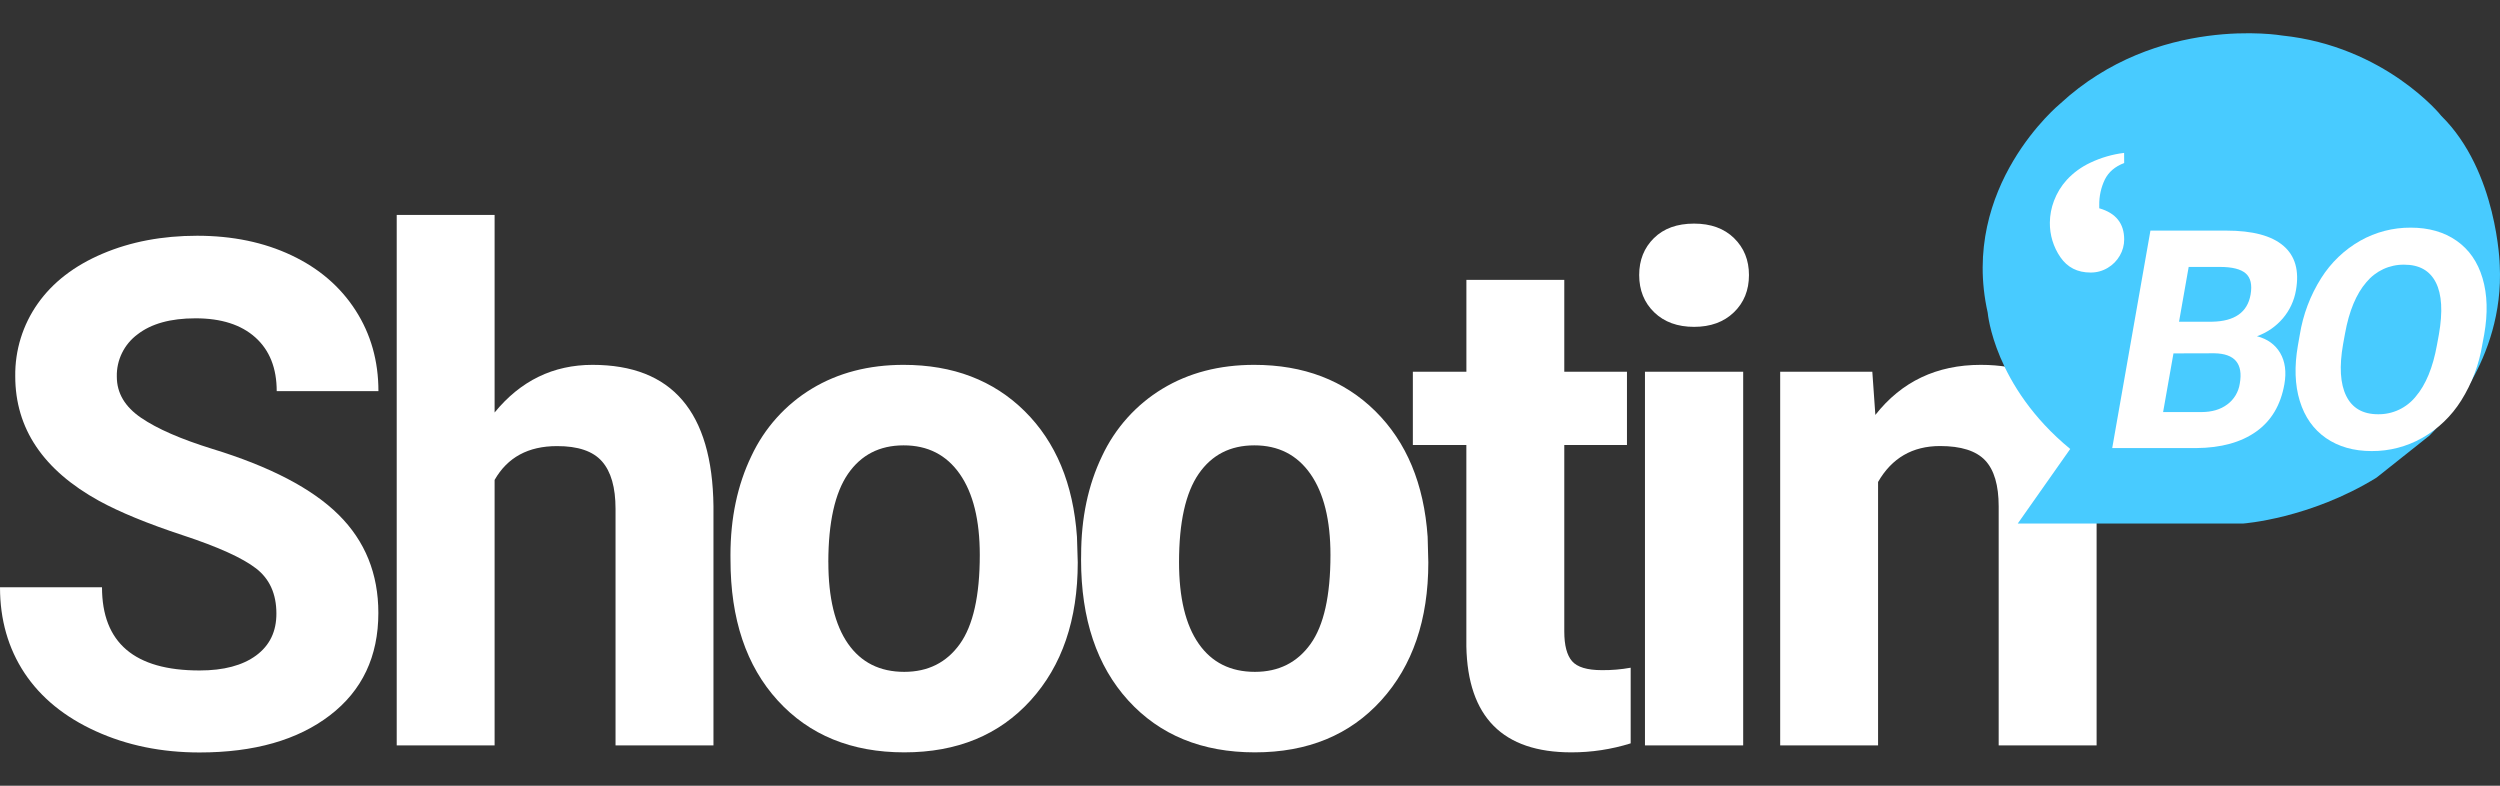
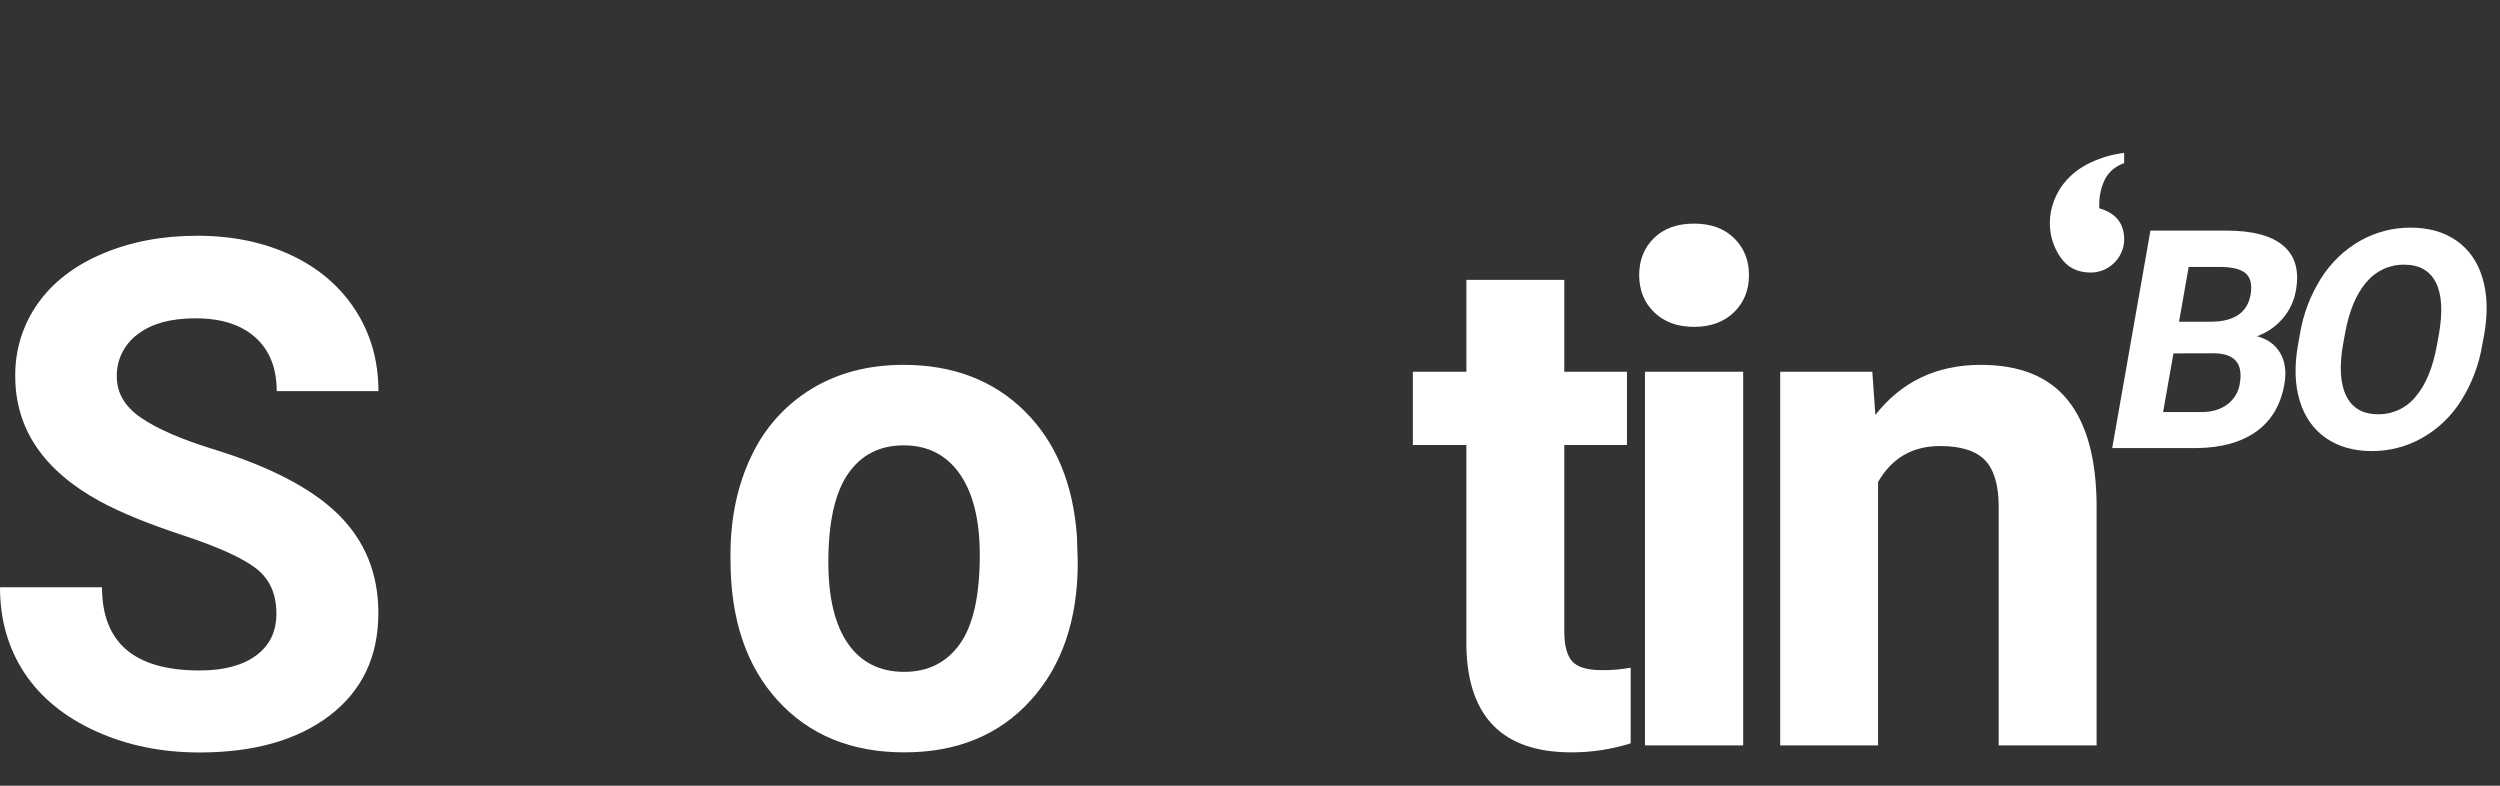
<svg xmlns="http://www.w3.org/2000/svg" width="70" height="22" viewBox="0 0 70 22" fill="none">
  <rect x="0" y="0" width="70" height="22" fill="#333333" stroke="none" />
  <path d="M7.739 17.178C7.739 16.63 7.549 16.209 7.17 15.916C6.791 15.623 6.108 15.313 5.121 14.988C4.135 14.663 3.353 14.341 2.775 14.025C1.209 13.161 0.427 11.998 0.427 10.535C0.417 9.807 0.638 9.095 1.057 8.501C1.478 7.904 2.082 7.439 2.87 7.104C3.658 6.769 4.542 6.601 5.521 6.601C6.508 6.601 7.387 6.783 8.158 7.147C8.93 7.511 9.529 8.026 9.956 8.69C10.383 9.353 10.596 10.108 10.596 10.952H7.748C7.748 10.308 7.549 9.807 7.151 9.449C6.752 9.091 6.193 8.912 5.472 8.913C4.776 8.913 4.236 9.063 3.85 9.363C3.666 9.499 3.517 9.678 3.416 9.884C3.315 10.09 3.265 10.318 3.271 10.548C3.271 11.006 3.497 11.389 3.95 11.698C4.402 12.007 5.068 12.297 5.946 12.569C7.565 13.065 8.744 13.681 9.484 14.416C10.224 15.151 10.594 16.066 10.594 17.162C10.594 18.381 10.142 19.336 9.238 20.029C8.334 20.722 7.116 21.069 5.586 21.069C4.523 21.069 3.555 20.871 2.683 20.474C1.81 20.078 1.145 19.535 0.686 18.845C0.229 18.153 0 17.352 0 16.443H2.856C2.856 17.997 3.766 18.774 5.588 18.773C6.263 18.773 6.791 18.633 7.172 18.353C7.552 18.072 7.741 17.681 7.739 17.178Z" fill="white" />
-   <path d="M13.849 11.55C14.576 10.661 15.49 10.216 16.59 10.216C18.817 10.216 19.945 11.534 19.977 14.171V20.872H17.235V14.248C17.235 13.649 17.109 13.206 16.856 12.919C16.604 12.632 16.183 12.489 15.595 12.491C14.791 12.491 14.21 12.806 13.849 13.438V20.872H11.108V6.019H13.849V11.55Z" fill="white" />
  <path d="M20.453 15.544C20.453 14.507 20.648 13.581 21.039 12.769C21.405 11.986 21.994 11.329 22.732 10.883C23.469 10.438 24.324 10.216 25.299 10.216C26.685 10.216 27.815 10.648 28.689 11.511C29.564 12.376 30.052 13.549 30.155 15.031L30.177 15.747C30.177 17.353 29.738 18.641 28.858 19.61C27.979 20.58 26.8 21.066 25.32 21.066C23.84 21.066 22.66 20.582 21.777 19.615C20.895 18.648 20.453 17.333 20.454 15.67L20.453 15.544ZM23.194 15.742C23.194 16.737 23.378 17.497 23.744 18.023C24.111 18.549 24.636 18.812 25.319 18.812C25.983 18.812 26.502 18.553 26.875 18.033C27.247 17.514 27.434 16.682 27.434 15.539C27.434 14.564 27.248 13.809 26.875 13.273C26.501 12.737 25.977 12.469 25.3 12.47C24.629 12.47 24.111 12.736 23.744 13.268C23.378 13.801 23.194 14.625 23.193 15.742H23.194Z" fill="white" />
-   <path d="M30.272 15.544C30.272 14.507 30.467 13.581 30.858 12.769C31.224 11.986 31.813 11.329 32.551 10.883C33.288 10.438 34.143 10.216 35.117 10.216C36.503 10.216 37.634 10.648 38.508 11.511C39.383 12.376 39.872 13.549 39.974 15.031L39.993 15.747C39.993 17.353 39.553 18.641 38.674 19.61C37.795 20.58 36.616 21.066 35.136 21.066C33.656 21.066 32.475 20.582 31.593 19.615C30.712 18.648 30.27 17.333 30.27 15.67L30.272 15.544ZM33.013 15.742C33.013 16.737 33.196 17.497 33.563 18.023C33.929 18.549 34.454 18.812 35.138 18.812C35.802 18.812 36.32 18.553 36.694 18.033C37.067 17.514 37.253 16.682 37.253 15.539C37.253 14.564 37.067 13.809 36.694 13.273C36.32 12.737 35.795 12.469 35.119 12.47C34.448 12.47 33.93 12.736 33.563 13.268C33.196 13.801 33.013 14.625 33.013 15.742Z" fill="white" />
  <path d="M43.8 7.837V10.409H45.555V12.46H43.8V17.681C43.8 18.068 43.872 18.345 44.018 18.513C44.163 18.68 44.441 18.764 44.853 18.764C45.123 18.767 45.393 18.744 45.659 18.696V20.814C45.121 20.982 44.562 21.067 43.999 21.066C42.077 21.066 41.096 20.076 41.058 18.097V12.46H39.56V10.409H41.059V7.837H43.8Z" fill="white" />
  <path d="M45.897 7.702C45.897 7.283 46.035 6.938 46.31 6.667C46.585 6.396 46.959 6.261 47.434 6.261C47.902 6.261 48.275 6.396 48.553 6.667C48.831 6.938 48.971 7.283 48.971 7.702C48.971 8.127 48.83 8.475 48.548 8.746C48.267 9.017 47.895 9.152 47.434 9.152C46.971 9.152 46.6 9.017 46.319 8.746C46.038 8.475 45.898 8.127 45.897 7.702ZM48.809 20.872H46.059V10.409H48.809V20.872Z" fill="white" />
  <path d="M52.425 10.409L52.51 11.618C53.244 10.684 54.227 10.216 55.461 10.216C56.548 10.216 57.358 10.541 57.889 11.193C58.419 11.844 58.692 12.817 58.705 14.113V20.872H55.963V14.181C55.963 13.588 55.837 13.158 55.584 12.89C55.331 12.623 54.91 12.489 54.322 12.489C53.55 12.489 52.971 12.825 52.586 13.495V20.872H49.845V10.409H52.425Z" fill="white" />
-   <path d="M68.028 12.194C68.118 12.101 68.208 12.005 68.294 11.904C68.294 11.904 70.129 10.121 69.993 7.429C69.993 7.429 69.934 4.795 68.354 3.242C68.363 3.242 66.782 1.294 63.895 0.994C63.895 0.994 60.404 0.392 57.686 2.902C57.686 2.902 54.86 5.214 55.656 8.757C55.656 8.757 55.826 10.812 57.966 12.571L56.497 14.659H62.807C62.807 14.659 64.673 14.527 66.542 13.374" fill="#48CBFF" />
  <path d="M59.142 12.546L60.212 6.457H62.336C63.072 6.457 63.605 6.599 63.935 6.882C64.266 7.165 64.383 7.579 64.287 8.126C64.238 8.417 64.111 8.69 63.92 8.914C63.726 9.142 63.476 9.314 63.195 9.414C63.492 9.492 63.709 9.65 63.847 9.887C63.984 10.123 64.023 10.413 63.963 10.756C63.86 11.342 63.596 11.785 63.171 12.086C62.746 12.387 62.189 12.54 61.499 12.546H59.142ZM60.857 9.895L60.567 11.538H61.638C61.932 11.538 62.174 11.467 62.364 11.324C62.458 11.255 62.537 11.168 62.597 11.068C62.657 10.967 62.697 10.856 62.714 10.741C62.812 10.184 62.575 9.901 62.001 9.892L60.857 9.895ZM61.013 9.008H61.938C62.57 8.997 62.929 8.744 63.016 8.251C63.064 7.975 63.019 7.777 62.881 7.656C62.743 7.535 62.502 7.474 62.157 7.474H61.283L61.013 9.008Z" fill="white" />
  <path d="M69.506 9.64C69.416 10.2 69.214 10.736 68.913 11.216C68.641 11.65 68.267 12.009 67.823 12.261C67.391 12.506 66.903 12.633 66.407 12.63C65.904 12.63 65.478 12.508 65.127 12.266C64.777 12.023 64.532 11.677 64.394 11.227C64.256 10.777 64.239 10.259 64.341 9.675L64.394 9.374C64.484 8.81 64.688 8.271 64.992 7.789C65.266 7.354 65.642 6.993 66.088 6.74C66.519 6.497 67.006 6.371 67.5 6.374C68.005 6.374 68.433 6.496 68.783 6.74C69.133 6.984 69.376 7.334 69.511 7.789C69.647 8.245 69.662 8.771 69.557 9.368L69.506 9.64ZM68.289 9.364C68.401 8.726 68.372 8.24 68.203 7.908C68.034 7.576 67.738 7.41 67.316 7.411C67.114 7.408 66.914 7.451 66.731 7.536C66.549 7.621 66.387 7.746 66.258 7.902C65.974 8.23 65.774 8.71 65.66 9.343L65.606 9.64C65.497 10.261 65.526 10.743 65.694 11.085C65.862 11.427 66.159 11.599 66.586 11.599C66.788 11.602 66.987 11.559 67.17 11.473C67.352 11.387 67.513 11.261 67.64 11.104C67.922 10.774 68.121 10.292 68.235 9.659L68.289 9.364Z" fill="white" />
  <path d="M59.477 4.565C59.22 4.662 59.04 4.817 58.935 5.028C58.828 5.251 58.775 5.496 58.779 5.744V5.832C59.244 5.965 59.477 6.256 59.477 6.705C59.477 6.864 59.435 7.02 59.355 7.157C59.273 7.3 59.156 7.418 59.015 7.501C58.87 7.588 58.704 7.633 58.535 7.631C58.17 7.631 57.889 7.489 57.692 7.203C57.495 6.918 57.392 6.579 57.396 6.233C57.398 6.025 57.437 5.818 57.511 5.624C57.593 5.406 57.715 5.206 57.871 5.035C58.057 4.834 58.281 4.672 58.529 4.556C58.827 4.414 59.147 4.321 59.475 4.281L59.477 4.565Z" fill="white" />
</svg>